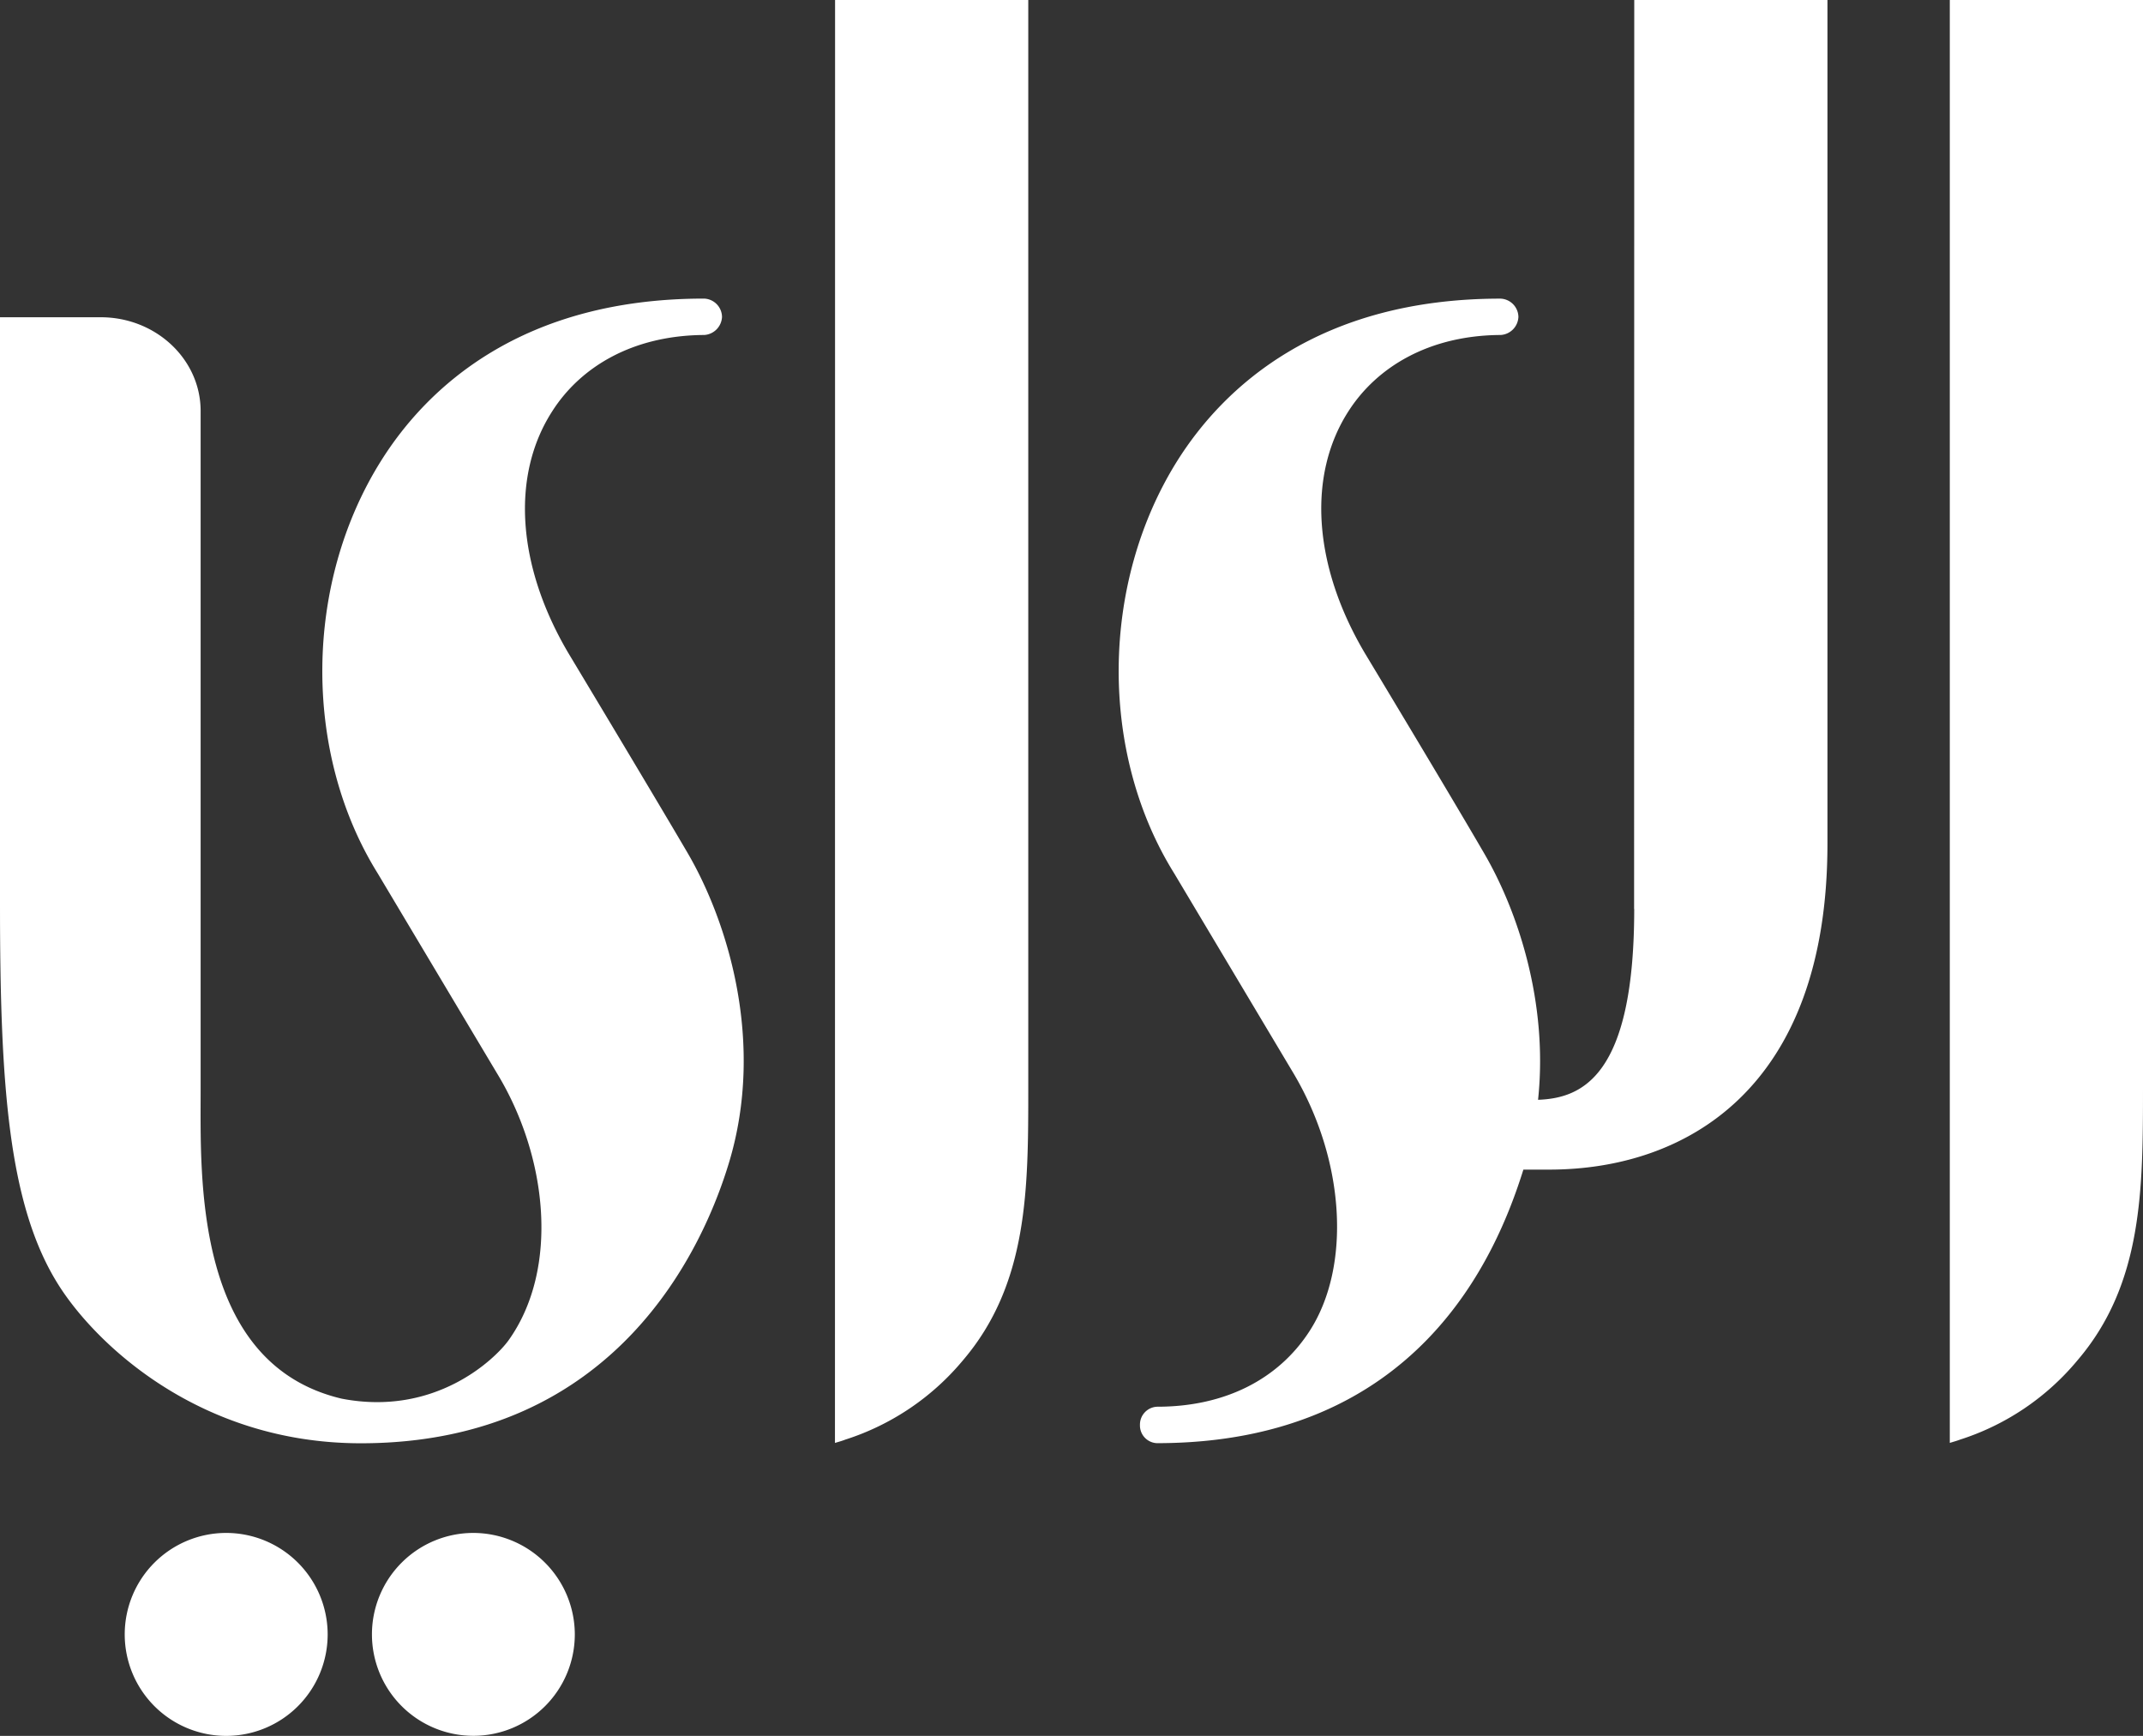
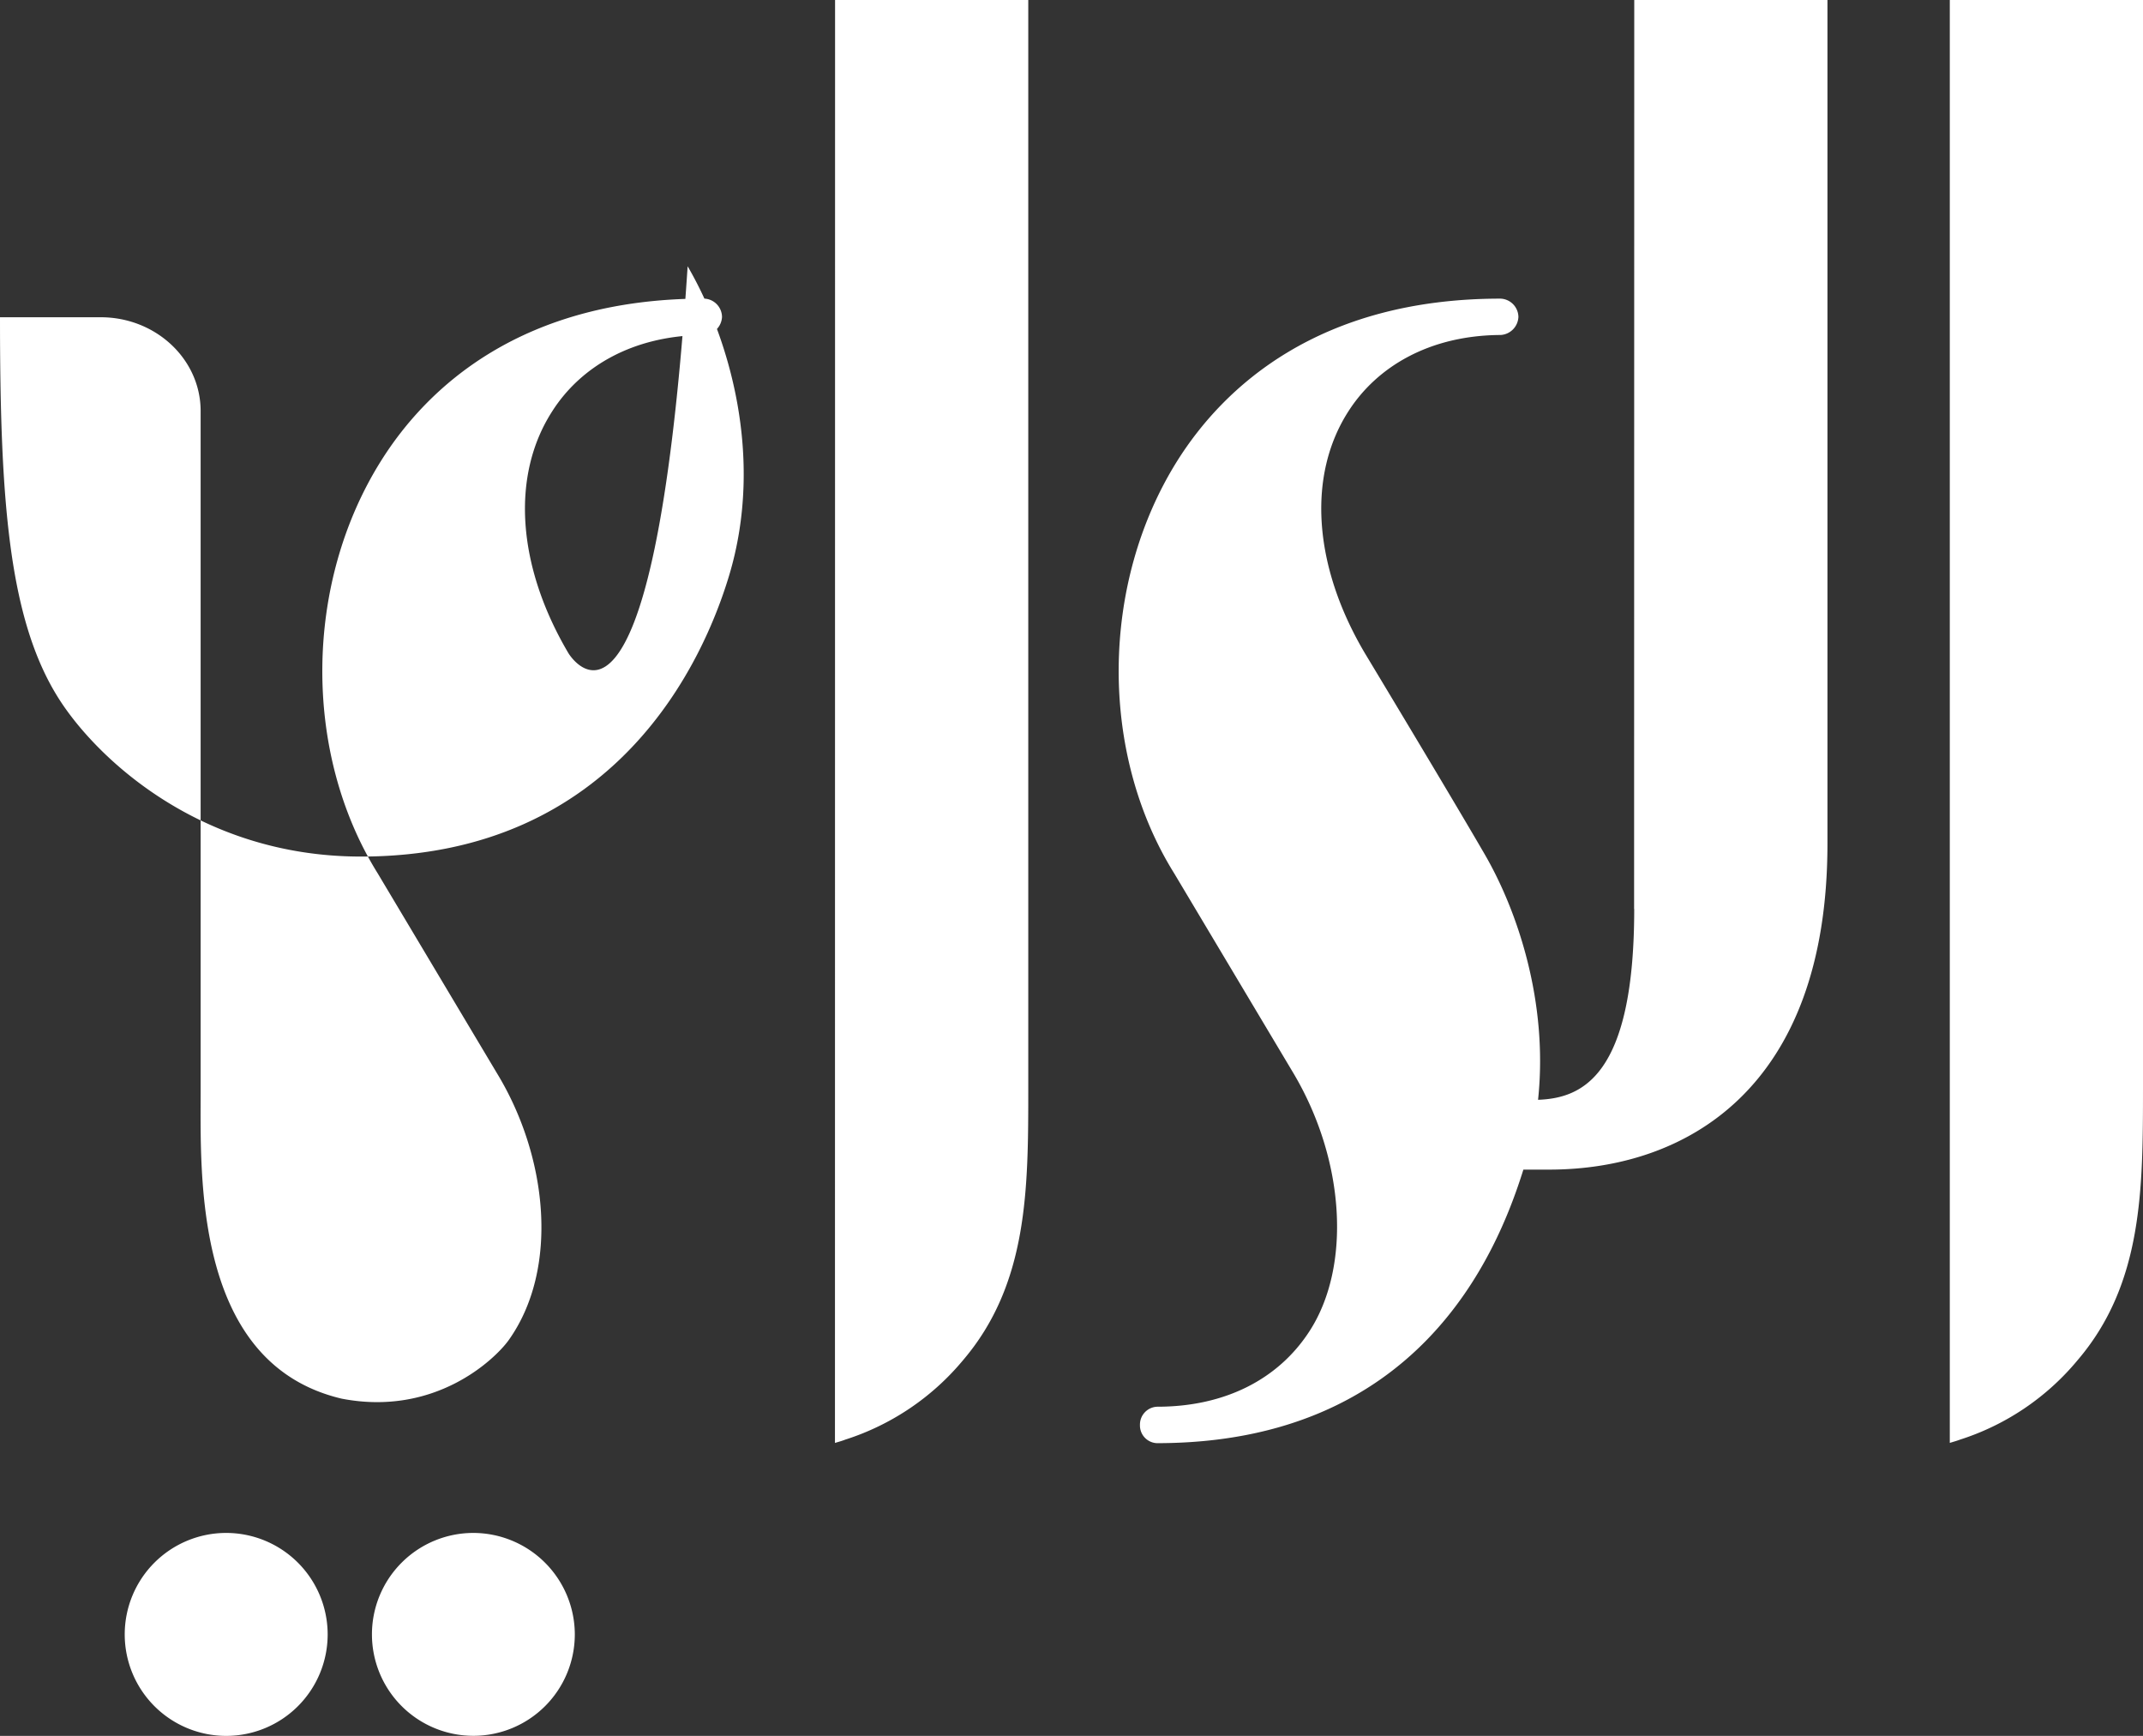
<svg xmlns="http://www.w3.org/2000/svg" viewBox="0 0 576.79 467.17">
  <rect x="0" y="0" width="576.79" height="467.17" fill="#333333" stroke="none" />
  <defs>
    <style>.cls-1{fill:#fff;}</style>
  </defs>
  <g id="Layer_2" data-name="Layer 2">
    <g id="Layer_1-2" data-name="Layer 1">
-       <path class="cls-1" d="M60.87,412.55a27.31,27.31,0,1,0,27.32,27.29A27.33,27.33,0,0,0,60.87,412.55Zm66.53,0a27.3,27.3,0,1,0,27.31,27.31A27.36,27.36,0,0,0,127.4,412.55Zm97.33-24.22c.94-.29,1.9-.54,2.77-.89a68.21,68.21,0,0,0,31.64-21.3c17.62-20.6,17.62-46.19,17.62-73.34V0h-52ZM524.79,0l0,388.32c.92-.29,1.85-.54,2.78-.89a68,68,0,0,0,31.58-21.33c17.63-20.59,17.63-46.18,17.64-73.33L576.79,0ZM153,175.8c-13.89-23.51-15.54-47.89-4.3-65.22,7.49-11.69,21.39-20.34,40.91-20.43a5.11,5.11,0,0,0,4.72-4.86,5,5,0,0,0-4.85-4.93c-48.9,0-74.44,23.74-86.94,43.7-20.72,33-21.08,78.53-.87,111l32.11,53.81c13.68,22.48,16.81,52.73,3.05,71.91-3.65,5-19.69,20.51-44.88,15.63C52.11,367,54,316.58,54,293.61v-183c0-13.92-12.05-25.25-26.94-25.23H0v157.9c0,48.45,2.2,81.14,15.79,102.59,9.78,15.48,37.57,42.55,81.33,42.55,69,0,92.33-53.05,99.12-75.62,9.67-32.14-.22-64.47-11.16-83.24C175.77,213.66,153,175.8,153,175.8Zm286.85,68.82c0,45-14,50.93-25.88,51.36,2.78-26.2-5.49-50.9-14.54-66.38-9.28-16-32.08-53.82-32.08-53.82-13.91-23.51-15.57-47.88-4.35-65.2,7.52-11.68,21.46-20.34,40.95-20.43a5.08,5.08,0,0,0,4.73-4.86,5,5,0,0,0-4.83-4.92c-48.9,0-74.46,23.73-87,43.68-20.69,33-21.05,78.54-.81,111l32.11,53.81c13.91,23.45,15.55,51.95,4.34,69.33-8.47,13.14-23,20.39-40.95,20.39a4.81,4.81,0,0,0-4.72,4.92,4.76,4.76,0,0,0,4.55,4.89c70.14,0,91.31-50.18,98.65-73.62h6.95c36.54,0,74.87-21.5,74.89-87.68L491.86,0h-52S439.82,218.1,439.82,244.62Z" />
+       <path class="cls-1" d="M60.87,412.55a27.31,27.31,0,1,0,27.32,27.29A27.33,27.33,0,0,0,60.87,412.55Zm66.53,0a27.3,27.3,0,1,0,27.31,27.31A27.36,27.36,0,0,0,127.4,412.55Zm97.33-24.22c.94-.29,1.9-.54,2.77-.89a68.21,68.21,0,0,0,31.64-21.3c17.62-20.6,17.62-46.19,17.62-73.34V0h-52ZM524.79,0l0,388.32c.92-.29,1.85-.54,2.78-.89a68,68,0,0,0,31.58-21.33c17.63-20.59,17.63-46.18,17.64-73.33L576.79,0ZM153,175.8c-13.89-23.51-15.54-47.89-4.3-65.22,7.49-11.69,21.39-20.34,40.91-20.43a5.11,5.11,0,0,0,4.72-4.86,5,5,0,0,0-4.85-4.93c-48.9,0-74.44,23.74-86.94,43.7-20.72,33-21.08,78.53-.87,111l32.11,53.81c13.68,22.48,16.81,52.73,3.05,71.91-3.65,5-19.69,20.51-44.88,15.63C52.11,367,54,316.58,54,293.61v-183c0-13.92-12.05-25.25-26.94-25.23H0c0,48.45,2.2,81.14,15.79,102.59,9.78,15.48,37.57,42.55,81.33,42.55,69,0,92.33-53.05,99.12-75.62,9.67-32.14-.22-64.47-11.16-83.24C175.77,213.66,153,175.8,153,175.8Zm286.85,68.82c0,45-14,50.93-25.88,51.36,2.78-26.2-5.49-50.9-14.54-66.38-9.28-16-32.08-53.82-32.08-53.82-13.91-23.51-15.57-47.88-4.35-65.2,7.52-11.68,21.46-20.34,40.95-20.43a5.08,5.08,0,0,0,4.73-4.86,5,5,0,0,0-4.83-4.92c-48.9,0-74.46,23.73-87,43.68-20.69,33-21.05,78.54-.81,111l32.11,53.81c13.91,23.45,15.55,51.95,4.34,69.33-8.47,13.14-23,20.39-40.95,20.39a4.81,4.81,0,0,0-4.72,4.92,4.76,4.76,0,0,0,4.55,4.89c70.14,0,91.31-50.18,98.65-73.62h6.95c36.54,0,74.87-21.5,74.89-87.68L491.86,0h-52S439.82,218.1,439.82,244.62Z" />
    </g>
  </g>
</svg>